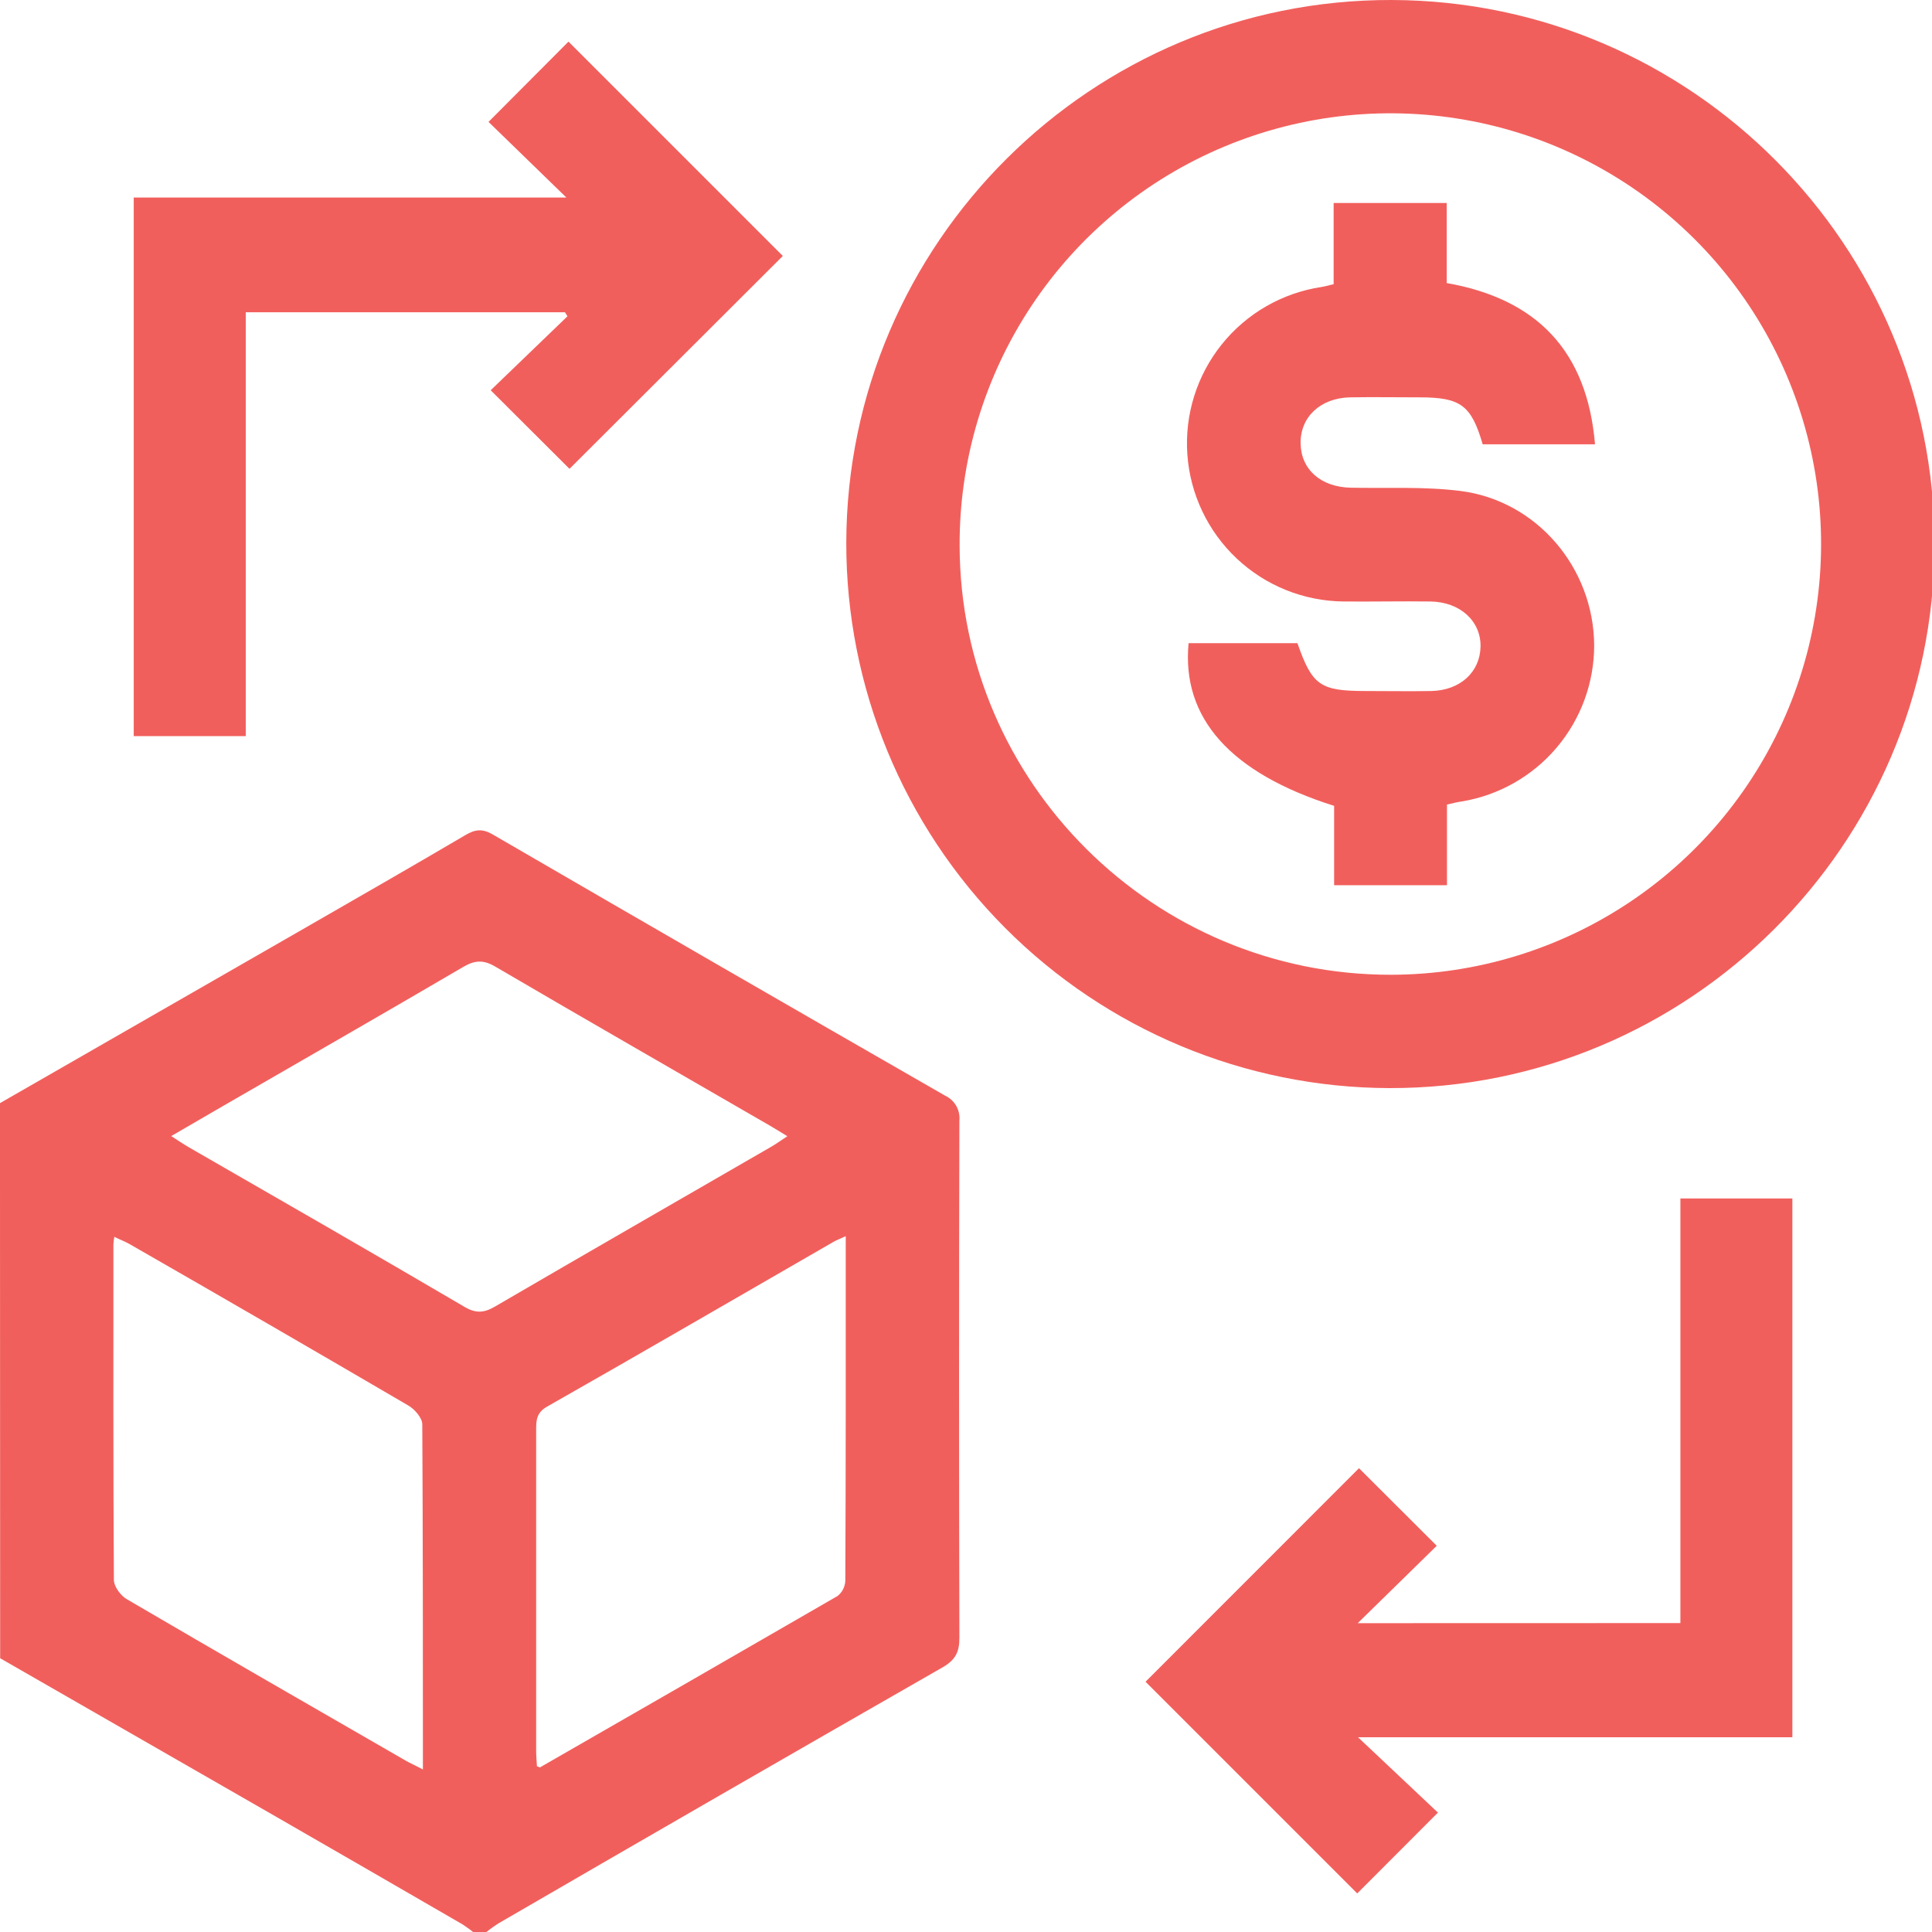
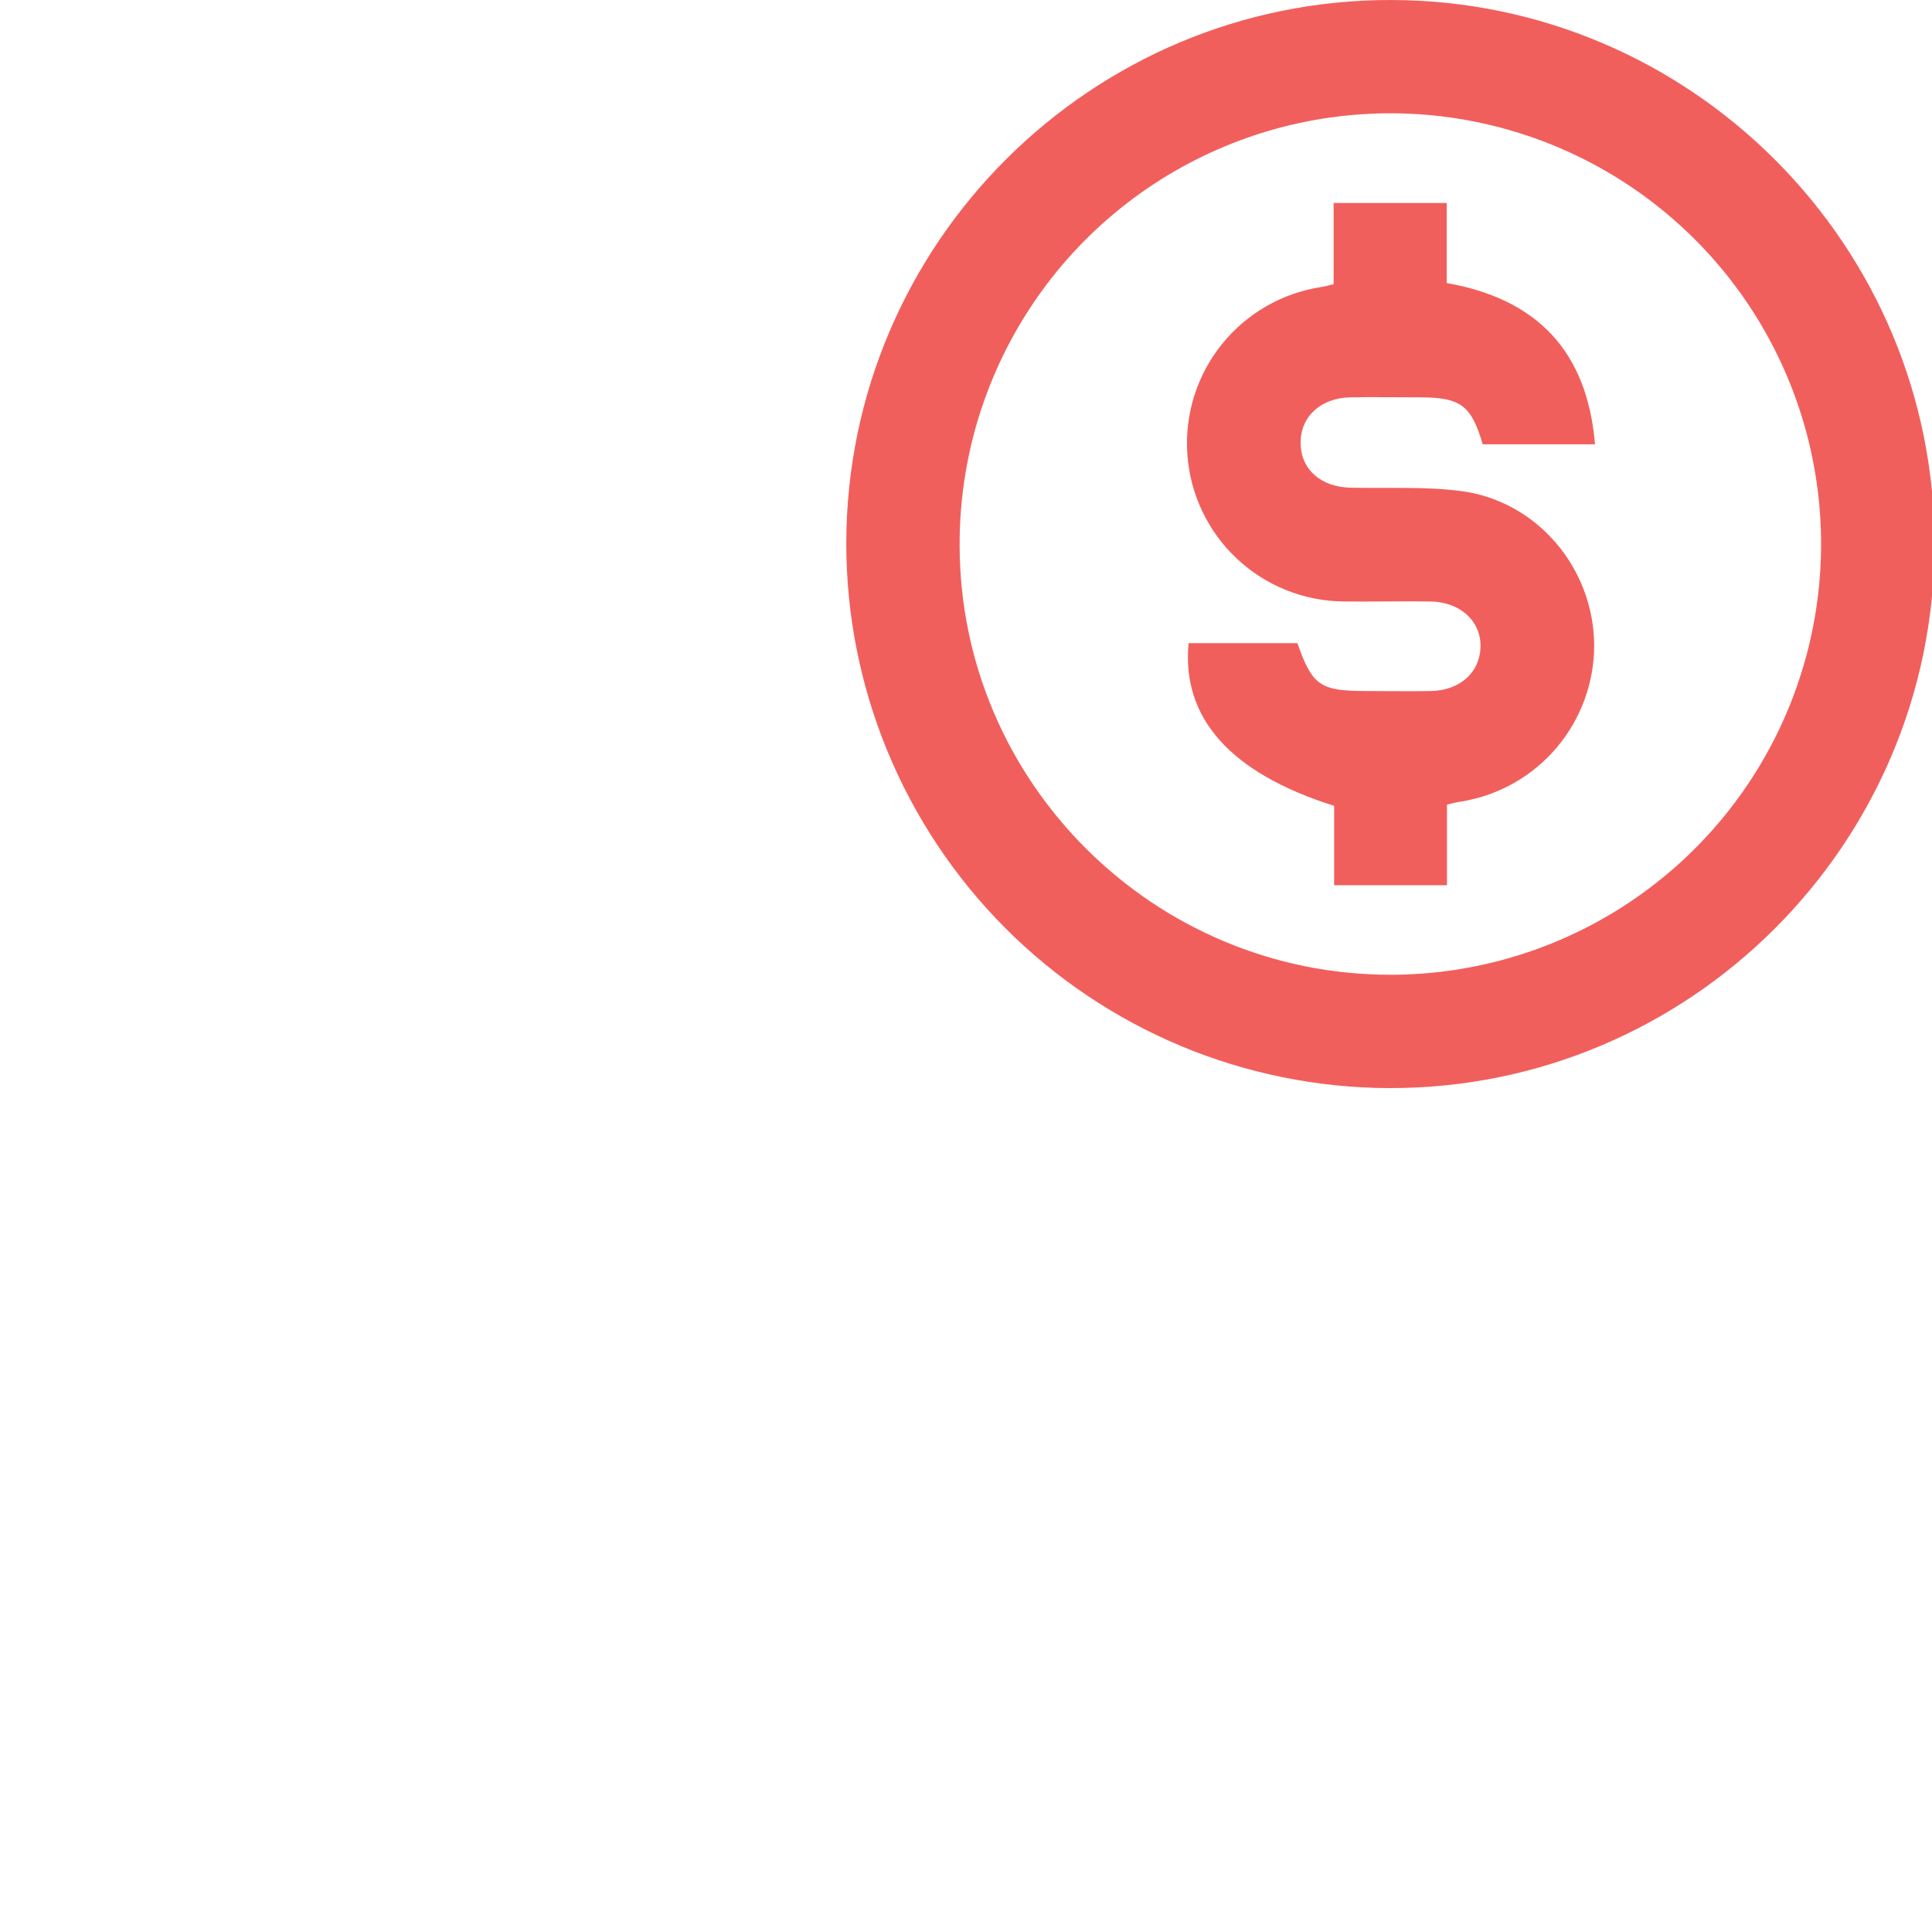
<svg xmlns="http://www.w3.org/2000/svg" width="512" height="512" viewBox="0 0 512 512" fill="none">
  <g clip-path="url(#clip0_330_34)">
    <g clip-path="url(#clip1_330_34)">
-       <path d="M-0.006 292.343C26.711 277.002 53.424 261.66 80.133 246.319C94.579 238.009 109.024 229.723 123.376 221.285C125.947 219.766 127.829 219.555 130.564 221.133C170.464 244.305 210.422 267.375 250.439 290.345C251.687 290.919 252.725 291.868 253.408 293.06C254.09 294.252 254.385 295.628 254.249 296.995C254.132 342.684 254.132 388.369 254.249 434.05C254.249 437.86 253.185 439.894 249.808 441.857C210.492 464.367 171.243 486.993 132.059 509.736C130.707 510.618 129.404 511.574 128.156 512.6H126.146C125.022 511.68 123.852 510.817 122.64 510.017C106.208 500.496 89.76 490.998 73.296 481.524C48.894 467.499 24.475 453.474 0.041 439.45L-0.006 292.343ZM112.074 468.925C112.074 437.79 112.074 407.626 111.911 377.473C111.911 375.766 109.912 373.476 108.241 372.494C83.659 358.119 59.019 343.849 34.319 329.684C33.081 328.971 31.748 328.515 30.299 327.767C30.182 328.401 30.1 329.041 30.054 329.684C30.054 359.357 29.984 389.031 30.182 418.693C30.182 420.435 31.959 422.842 33.583 423.789C58.126 438.164 82.845 452.364 107.516 466.587C108.755 467.3 110.064 467.85 112.074 468.925ZM224.131 327.603C222.518 328.34 221.618 328.679 220.789 329.158C195.533 343.708 170.312 358.376 144.974 372.774C142.181 374.364 142.087 376.362 142.087 378.922C142.087 407.275 142.087 435.624 142.087 463.97C142.087 465.395 142.227 466.821 142.297 468.083C142.835 468.259 143.045 468.399 143.139 468.352C169.435 453.26 195.708 438.129 221.957 422.959C222.569 422.478 223.069 421.871 223.424 421.18C223.779 420.488 223.98 419.727 224.014 418.95C224.166 388.821 224.131 358.645 224.131 327.603ZM45.376 301.073C47.327 302.324 48.66 303.236 50.05 304.042C74.418 318.067 98.833 332.091 123.13 346.35C126.169 348.126 128.308 347.927 131.206 346.233C155.527 332.056 179.93 318.032 204.298 303.948C205.677 303.154 206.963 302.219 208.657 301.108C206.717 299.94 205.327 299.052 203.901 298.233C179.673 284.209 155.399 270.301 131.253 256.16C128.051 254.278 125.795 254.465 122.71 256.276C101.591 268.653 80.344 280.819 59.143 293.079L45.376 301.073Z" fill="#F15F5C" />
      <path d="M368.119 288.358C329.893 288.228 293.281 272.94 266.313 245.848C239.346 218.755 224.227 182.072 224.274 143.846C224.425 64.373 289.324 -0.198 368.797 0C448.27 0.199 512.877 65.098 512.667 144.524C512.456 223.95 447.592 288.557 368.119 288.358ZM368.68 258.322C391.269 258.278 413.336 251.533 432.089 238.941C450.842 226.349 465.438 208.477 474.029 187.586C482.619 166.695 484.819 143.724 480.348 121.583C475.878 99.441 464.939 79.124 448.916 63.202C432.893 47.281 412.506 36.471 390.336 32.141C368.167 27.812 345.211 30.157 324.375 38.88C303.539 47.603 285.759 62.312 273.287 81.145C260.815 99.978 254.21 122.088 254.31 144.676C254.473 207.401 305.815 258.427 368.68 258.322Z" fill="#F15F5C" />
-       <path d="M445.322 430.135V317.599H474.996V460.393H359.889L381.066 480.355L359.679 501.778L303.58 445.679L360.146 389.09L380.751 409.648L359.807 430.159L445.322 430.135Z" fill="#F15F5C" />
-       <path d="M207.453 67.832L150.923 124.246L130.037 103.42L150.385 83.82L149.73 82.757H65.127V195.083H35.441V52.347H150.093L129.465 32.303L150.654 11.033L207.453 67.832Z" fill="#F15F5C" />
      <path d="M383.463 213.221V234.597H353.555V213.56C326.102 204.888 313.094 190.314 314.988 170.446H343.832C347.735 181.631 349.851 183.115 361.83 183.127C367.674 183.127 373.517 183.232 379.361 183.127C387.016 182.928 392.217 178.089 392.357 171.381C392.497 164.673 387.028 159.53 379.104 159.402C371.437 159.296 363.759 159.472 356.08 159.402C345.539 159.304 335.422 155.239 327.746 148.015C320.069 140.791 315.397 130.939 314.659 120.424C313.922 109.909 317.174 99.502 323.768 91.278C330.362 83.053 339.812 77.616 350.236 76.049C351.207 75.897 352.141 75.616 353.427 75.312V53.796H383.393V75.008C407.387 79.239 420.617 93.088 422.697 117.748H392.93C389.903 107.382 387.086 105.313 376.264 105.302C370.081 105.302 363.91 105.196 357.74 105.302C349.897 105.489 344.58 110.537 344.673 117.468C344.767 124.398 349.991 129.085 358.008 129.249C367.674 129.436 377.432 128.91 386.981 130.102C407.282 132.661 422.346 150.496 422.475 171.007C422.474 180.939 418.951 190.549 412.53 198.126C406.11 205.704 397.21 210.759 387.413 212.391C386.163 212.555 385.053 212.859 383.463 213.221Z" fill="#F15F5C" />
    </g>
  </g>
  <defs>
    <clipPath id="clip0_330_34">
      <rect width="512" height="512" fill="white" />
    </clipPath>
    <clipPath id="clip1_330_34">
      <rect width="512.67" height="512.6" fill="white" transform="translate(-0.006)" />
    </clipPath>
  </defs>
</svg>